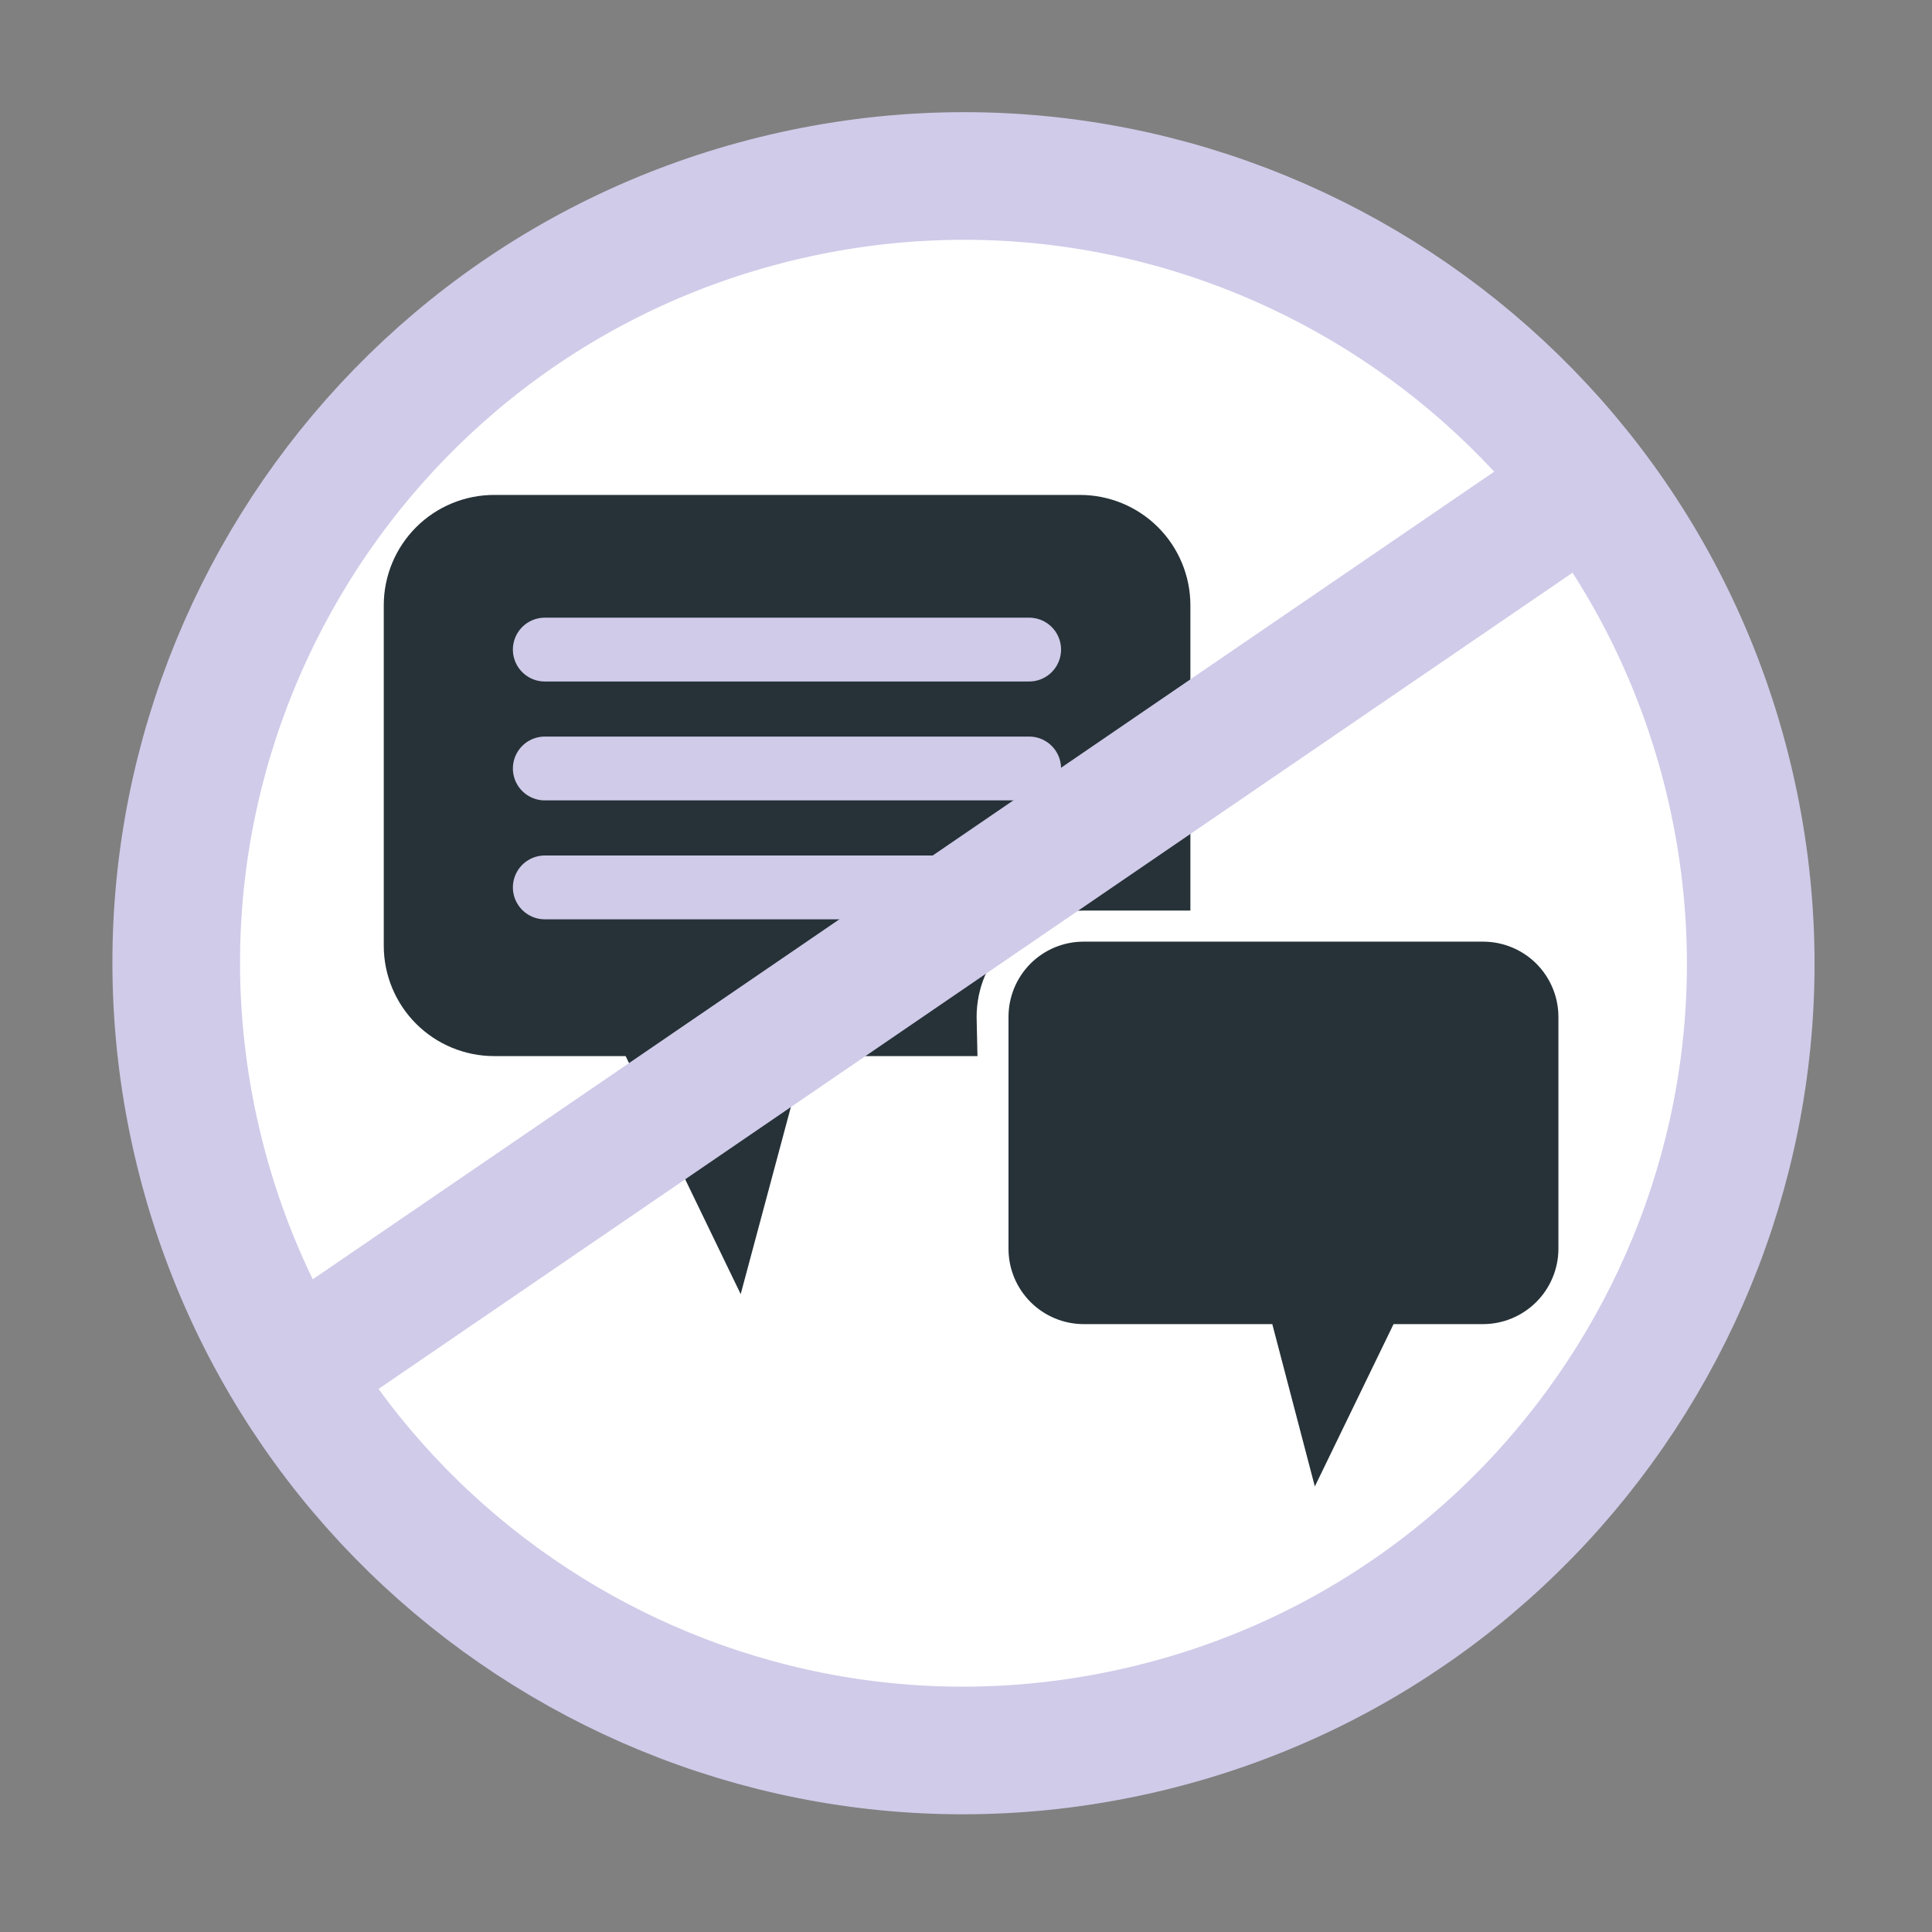
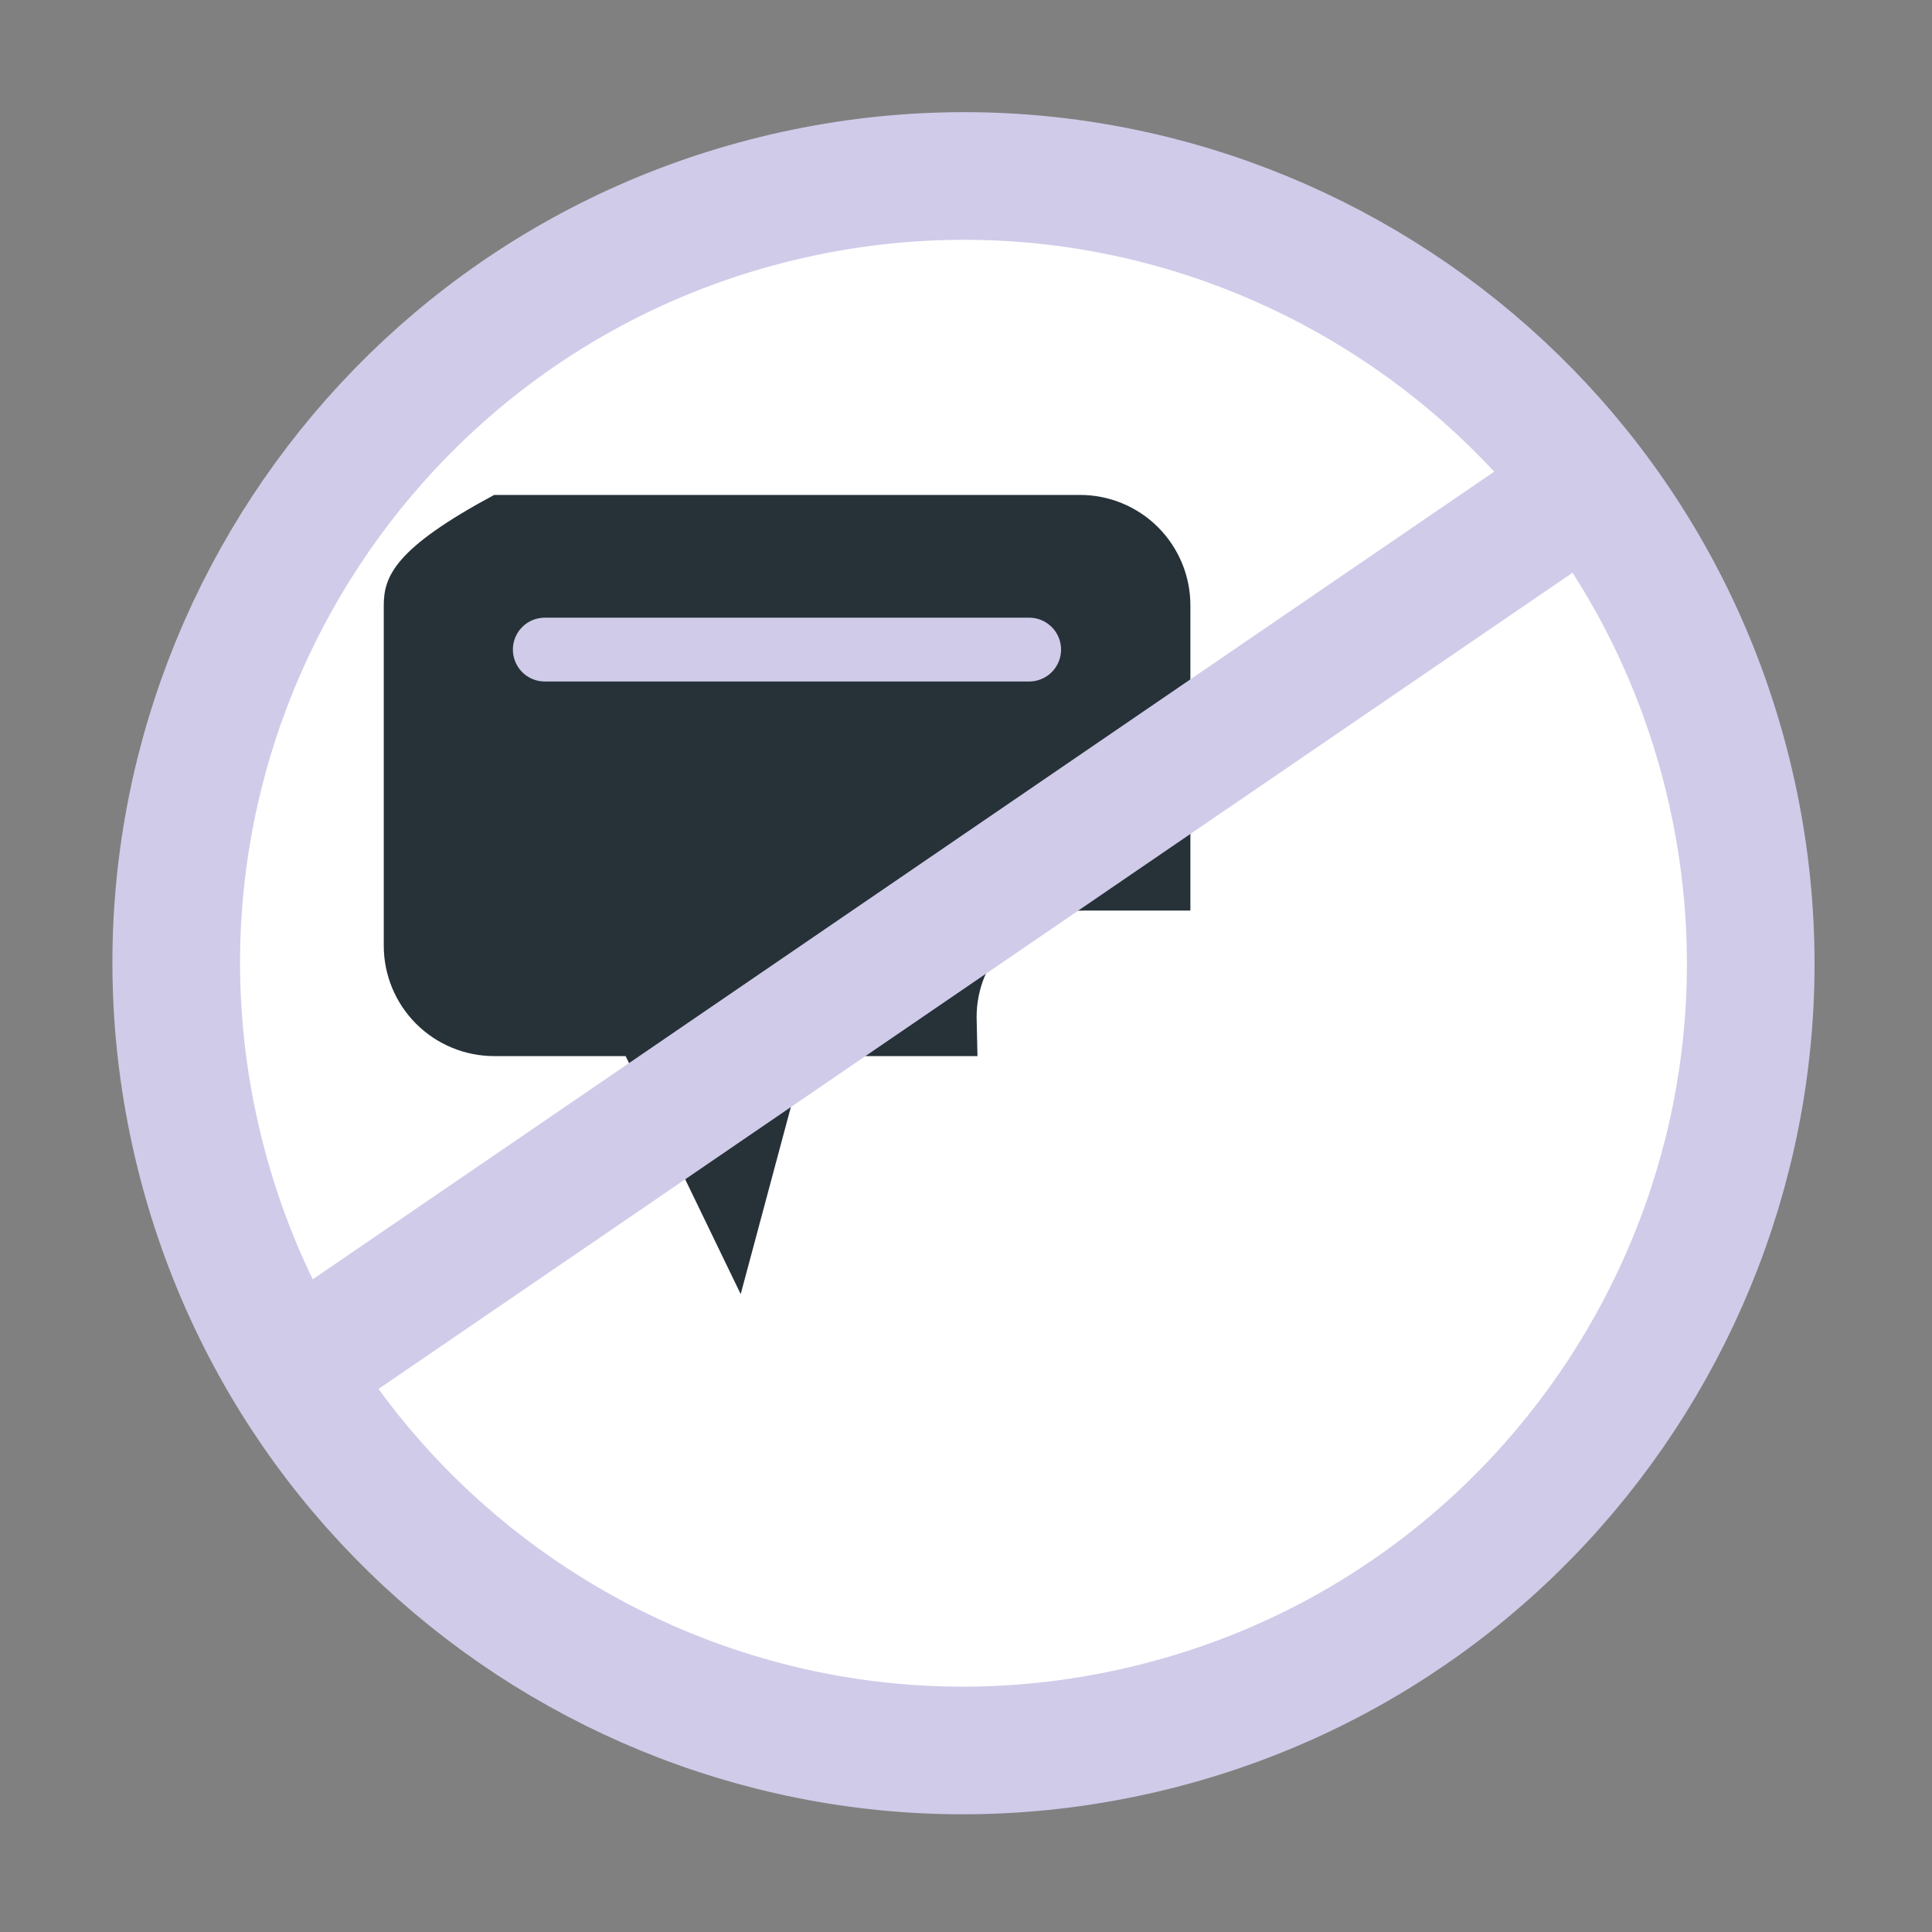
<svg xmlns="http://www.w3.org/2000/svg" width="63" height="63" viewBox="0 0 63 63" fill="none">
  <rect x="0" y="0" width="63" height="63" fill="#808080" stroke="none" />
  <path d="M37.222 56.41C51.029 53.205 59.624 39.413 56.419 25.606C53.213 11.798 39.421 3.204 25.614 6.409C11.806 9.615 3.212 23.406 6.417 37.214C9.623 51.021 23.415 59.616 37.222 56.41Z" fill="white" stroke="#D0CBE9" stroke-width="4.162" stroke-linecap="round" stroke-linejoin="round" />
-   <path d="M31.846 33.161C31.846 32.242 32.212 31.359 32.862 30.709C33.512 30.058 34.395 29.693 35.314 29.693H38.817V19.739C38.817 18.784 38.438 17.869 37.763 17.193C37.088 16.518 36.172 16.139 35.217 16.139H16.114C15.159 16.139 14.243 16.518 13.568 17.193C12.893 17.869 12.514 18.784 12.514 19.739V30.838C12.514 31.792 12.893 32.708 13.568 33.383C14.243 34.058 15.159 34.438 16.114 34.438H20.401L24.153 42.2L26.234 34.438H31.874L31.846 33.161Z" fill="#263238" />
-   <path d="M35.321 30.706H48.355C48.678 30.705 48.998 30.768 49.297 30.891C49.596 31.014 49.867 31.194 50.096 31.422C50.325 31.651 50.506 31.922 50.63 32.22C50.754 32.518 50.818 32.838 50.818 33.161V40.722C50.816 41.374 50.556 41.999 50.094 42.459C49.632 42.919 49.007 43.178 48.355 43.178H45.442L42.875 48.471L41.488 43.178H35.342C34.691 43.178 34.066 42.919 33.606 42.459C33.145 41.998 32.886 41.373 32.886 40.722V33.161C32.885 32.513 33.14 31.891 33.596 31.43C34.053 30.97 34.673 30.709 35.321 30.706Z" fill="#263238" />
+   <path d="M31.846 33.161C31.846 32.242 32.212 31.359 32.862 30.709C33.512 30.058 34.395 29.693 35.314 29.693H38.817V19.739C38.817 18.784 38.438 17.869 37.763 17.193C37.088 16.518 36.172 16.139 35.217 16.139H16.114C12.893 17.869 12.514 18.784 12.514 19.739V30.838C12.514 31.792 12.893 32.708 13.568 33.383C14.243 34.058 15.159 34.438 16.114 34.438H20.401L24.153 42.2L26.234 34.438H31.874L31.846 33.161Z" fill="#263238" />
  <path d="M17.765 21.182H33.559" stroke="#D0CBE9" stroke-width="2.081" stroke-linecap="round" stroke-linejoin="round" />
-   <path d="M17.765 25.059H33.559" stroke="#D0CBE9" stroke-width="2.081" stroke-linecap="round" stroke-linejoin="round" />
-   <path d="M17.765 28.937H33.559" stroke="#D0CBE9" stroke-width="2.081" stroke-linecap="round" stroke-linejoin="round" />
  <path d="M9.871 44.461L51.484 16.014" stroke="#D0CBE9" stroke-width="4.162" stroke-linecap="round" stroke-linejoin="round" />
</svg>